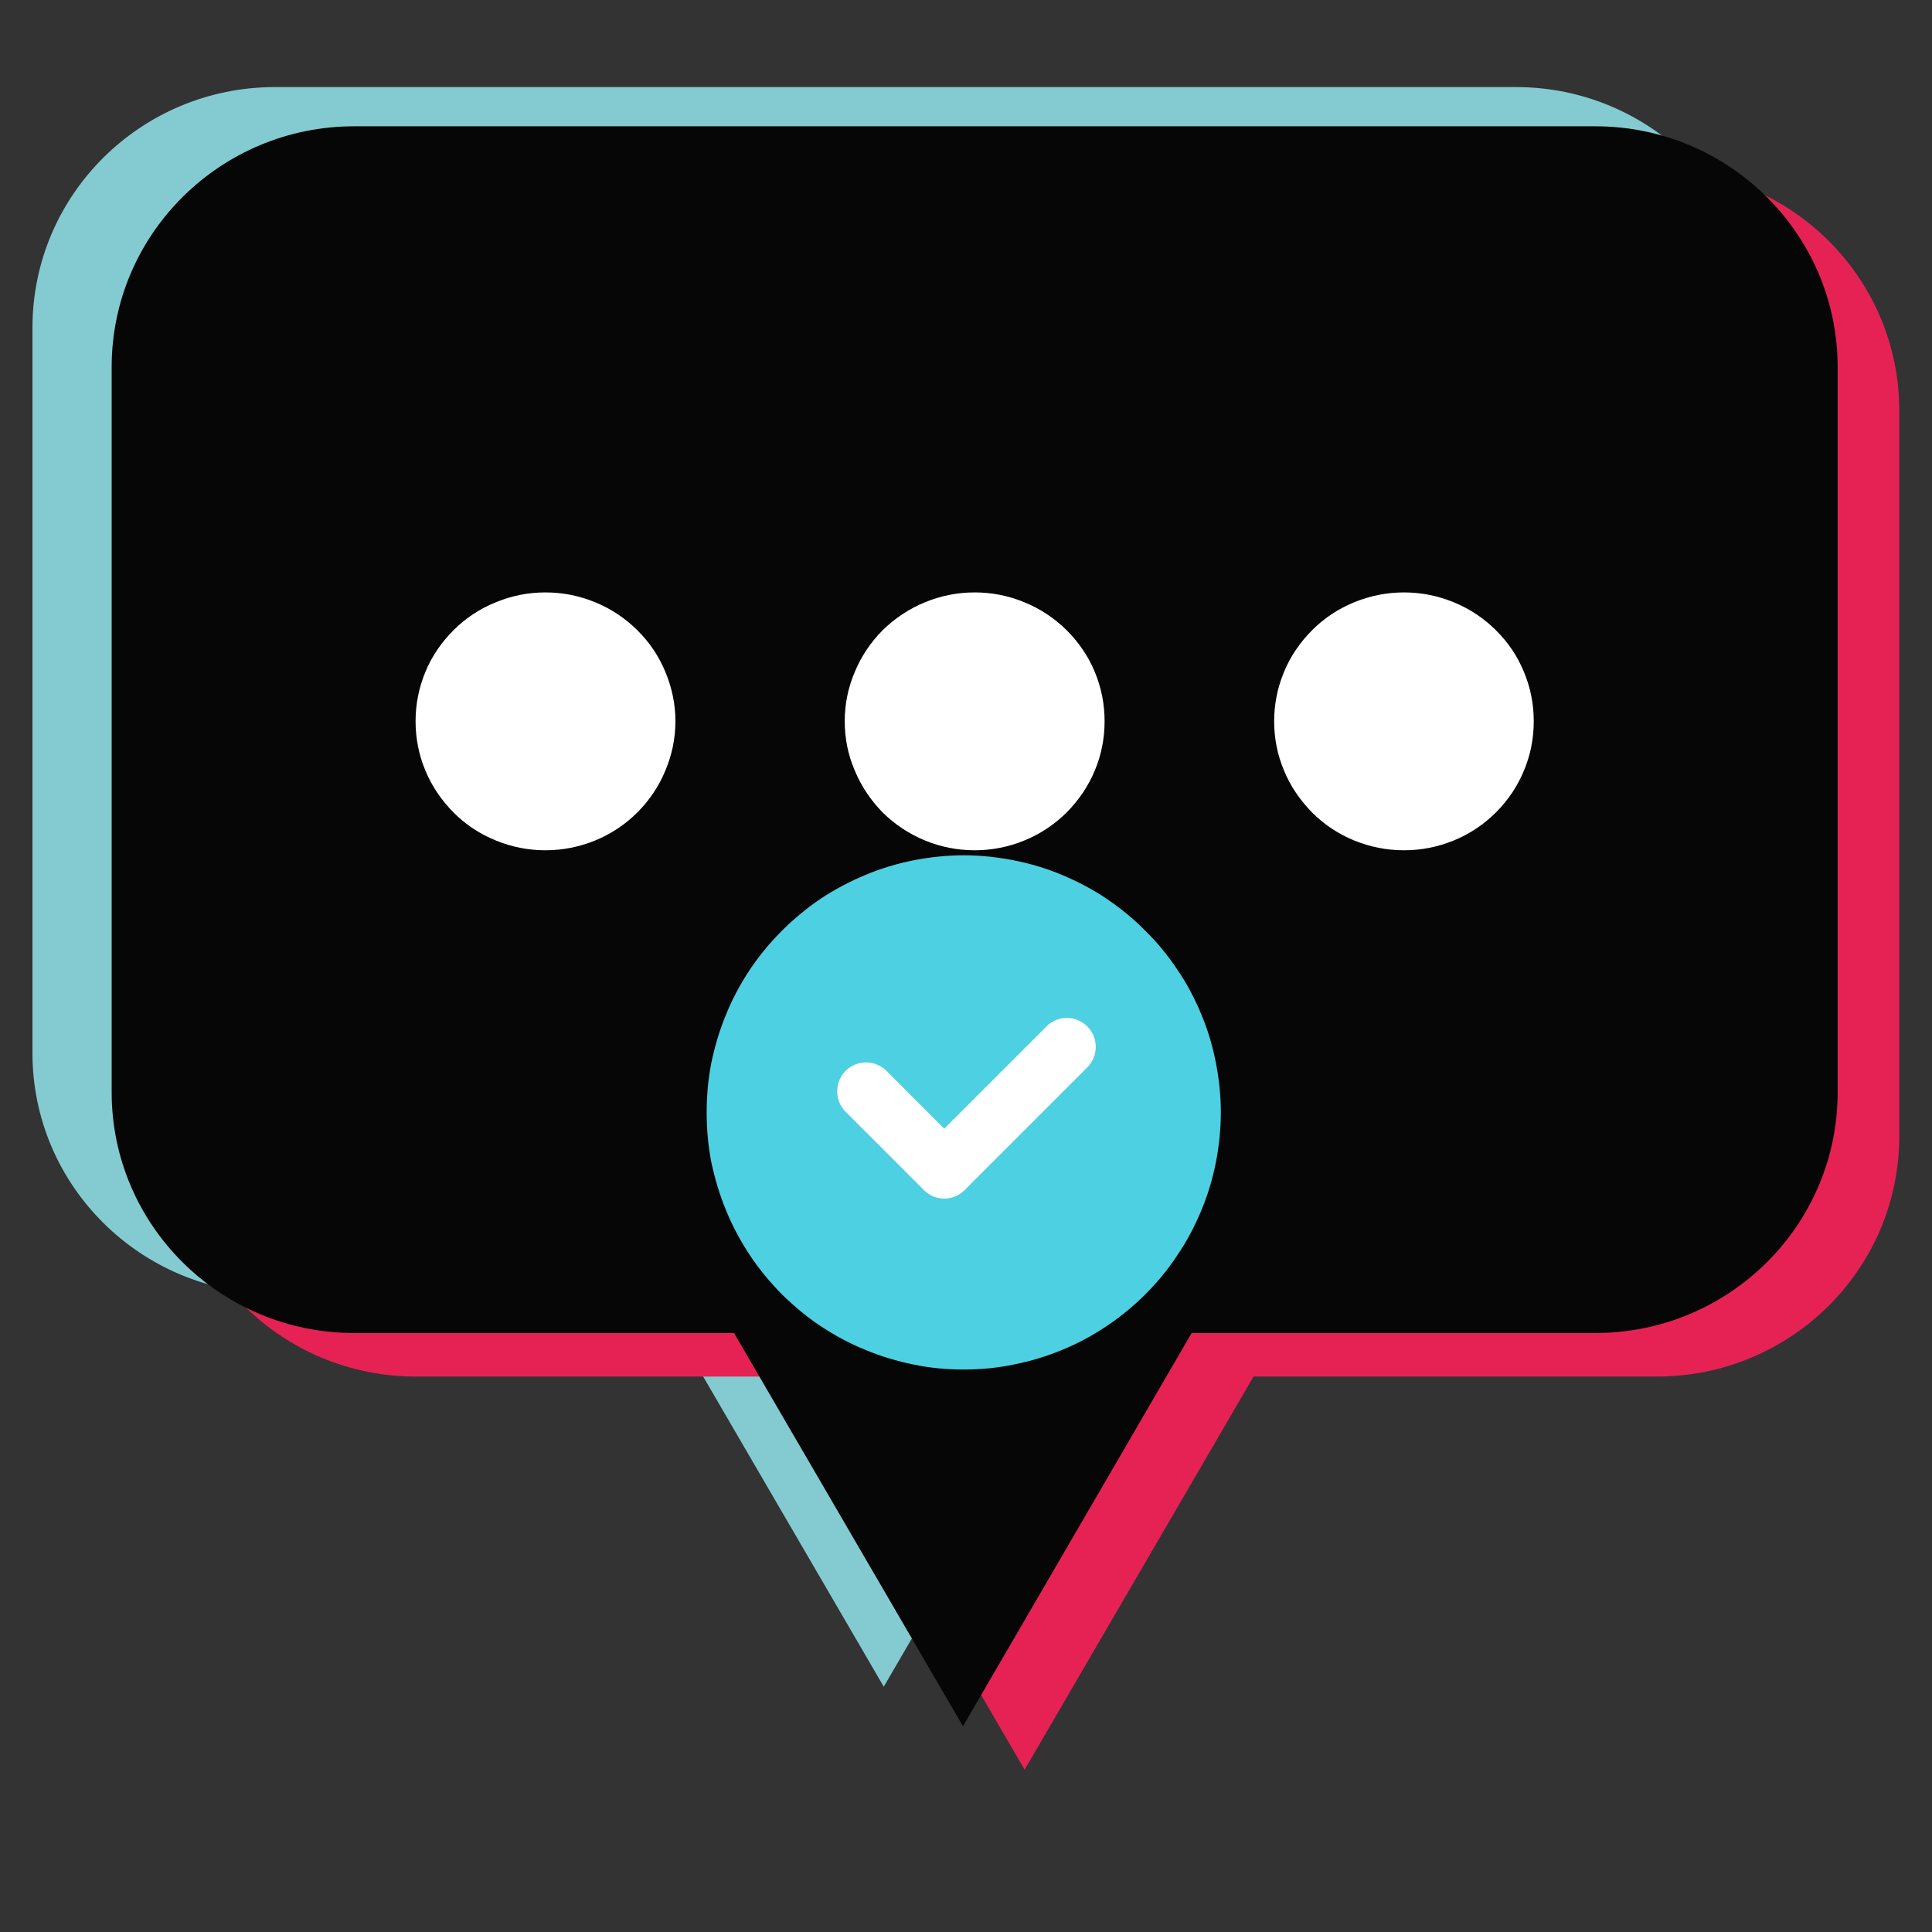
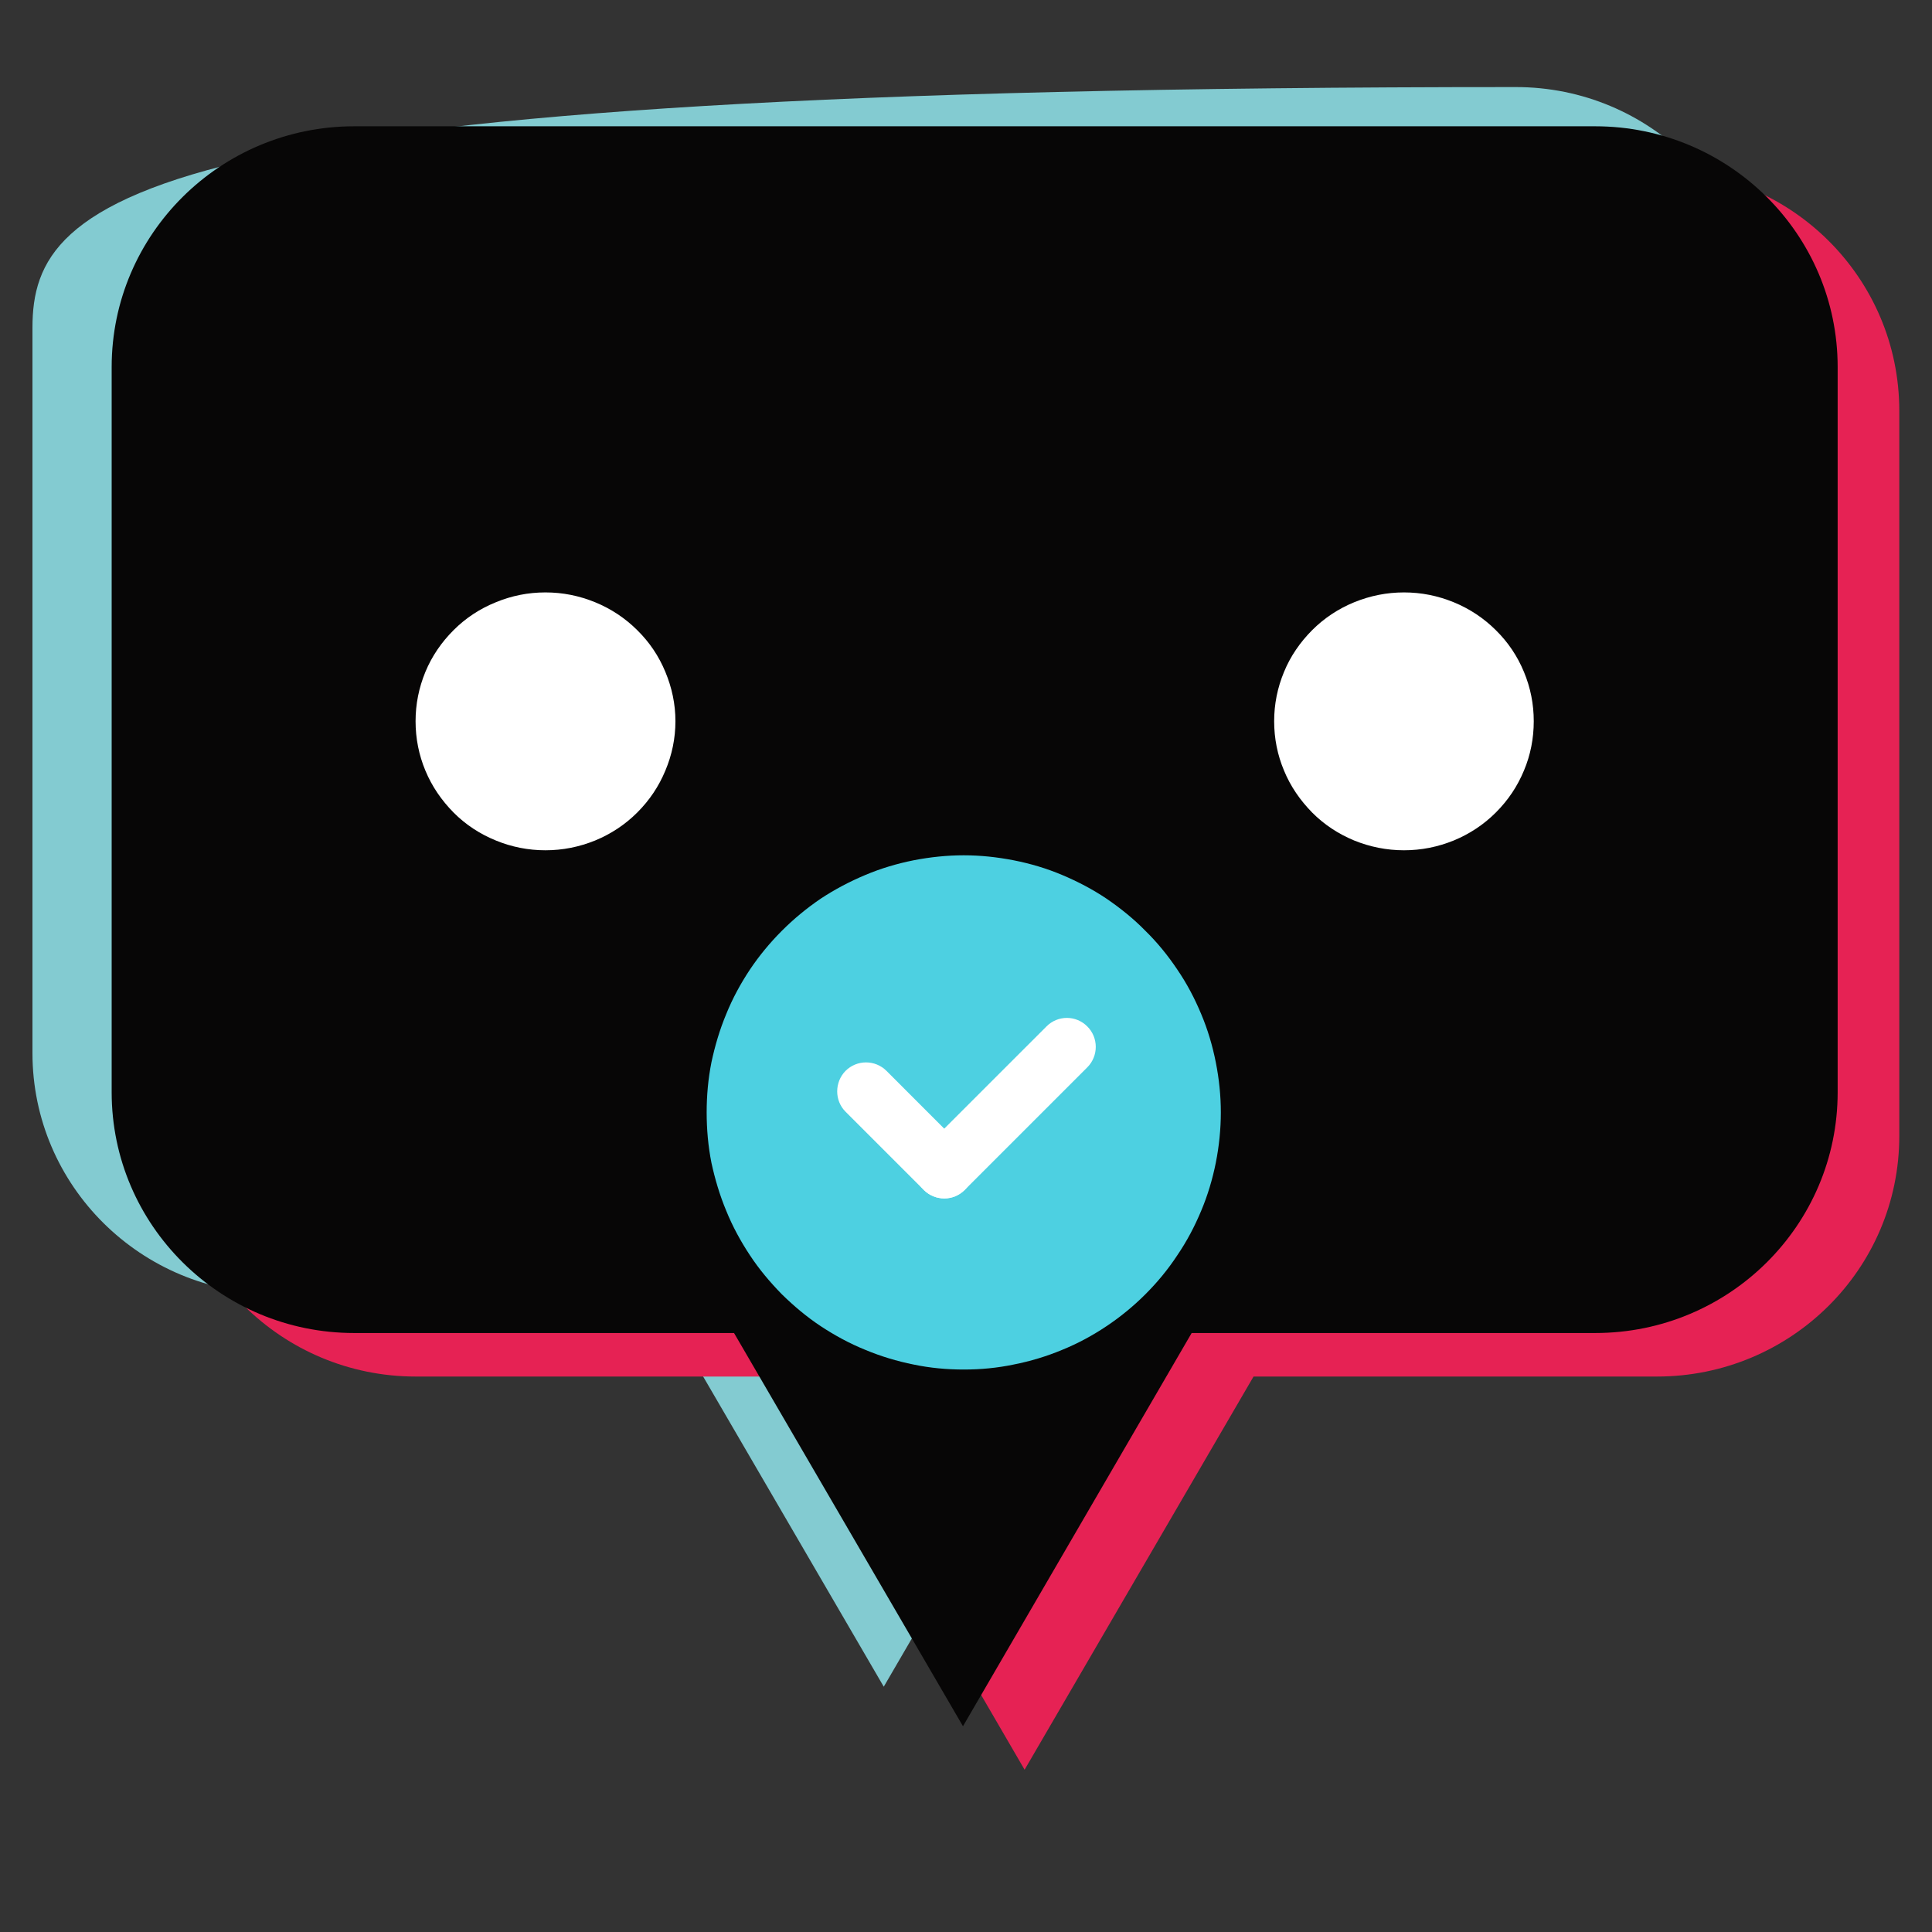
<svg xmlns="http://www.w3.org/2000/svg" width="40" zoomAndPan="magnify" viewBox="0 0 30 30" height="40" preserveAspectRatio="xMidYMid meet" version="1.0">
  <rect x="0" y="0" width="30" height="30" fill="#333333" stroke="none" />
  <defs>
    <clipPath id="1bb861c09e">
      <path d="M 0.484 1.348 L 28 1.348 L 28 27 L 0.484 27 Z M 0.484 1.348 " clip-rule="nonzero" />
    </clipPath>
    <clipPath id="fff85b62b9">
      <path d="M 2 2 L 29.516 2 L 29.516 27.477 L 2 27.477 Z M 2 2 " clip-rule="nonzero" />
    </clipPath>
    <clipPath id="3cb503e194">
      <path d="M 1 1.348 L 29 1.348 L 29 27 L 1 27 Z M 1 1.348 " clip-rule="nonzero" />
    </clipPath>
    <clipPath id="88978c50b7">
      <path d="M 10.973 13.281 L 18.957 13.281 L 18.957 21.266 L 10.973 21.266 Z M 10.973 13.281 " clip-rule="nonzero" />
    </clipPath>
  </defs>
  <g clip-path="url(#1bb861c09e)">
-     <path fill="#83cbd1" d="M 23.539 1.352 L 4.27 1.352 C 2.191 1.352 0.504 3.023 0.504 5.09 L 0.504 16.352 C 0.504 18.414 2.191 20.086 4.27 20.086 L 10.168 20.086 L 13.723 26.191 L 17.277 20.086 L 23.539 20.086 C 25.621 20.086 27.305 18.414 27.305 16.352 L 27.305 5.09 C 27.305 3.023 25.617 1.352 23.539 1.352 Z M 23.539 1.352 " fill-opacity="1" fill-rule="nonzero" />
+     <path fill="#83cbd1" d="M 23.539 1.352 C 2.191 1.352 0.504 3.023 0.504 5.09 L 0.504 16.352 C 0.504 18.414 2.191 20.086 4.27 20.086 L 10.168 20.086 L 13.723 26.191 L 17.277 20.086 L 23.539 20.086 C 25.621 20.086 27.305 18.414 27.305 16.352 L 27.305 5.09 C 27.305 3.023 25.617 1.352 23.539 1.352 Z M 23.539 1.352 " fill-opacity="1" fill-rule="nonzero" />
  </g>
  <g clip-path="url(#fff85b62b9)">
    <path fill="#e62254" d="M 25.727 2.641 L 6.457 2.641 C 4.379 2.641 2.691 4.312 2.691 6.379 L 2.691 17.641 C 2.691 19.703 4.379 21.375 6.457 21.375 L 12.359 21.375 L 15.91 27.48 L 19.465 21.375 L 25.727 21.375 C 27.809 21.375 29.492 19.703 29.492 17.641 L 29.492 6.379 C 29.492 4.312 27.809 2.641 25.727 2.641 Z M 25.727 2.641 " fill-opacity="1" fill-rule="nonzero" />
  </g>
  <g clip-path="url(#3cb503e194)">
    <path fill="#070606" d="M 24.77 1.961 L 5.5 1.961 C 3.422 1.961 1.734 3.637 1.734 5.699 L 1.734 16.961 C 1.734 19.023 3.422 20.699 5.5 20.699 L 11.398 20.699 L 14.953 26.805 L 18.504 20.699 L 24.77 20.699 C 26.852 20.699 28.535 19.023 28.535 16.961 L 28.535 5.699 C 28.535 3.637 26.848 1.961 24.77 1.961 Z M 24.77 1.961 " fill-opacity="1" fill-rule="nonzero" />
  </g>
  <path fill="#ffffff" d="M 10.488 11.199 C 10.488 11.465 10.434 11.723 10.332 11.965 C 10.23 12.211 10.086 12.426 9.895 12.617 C 9.707 12.805 9.488 12.949 9.242 13.051 C 8.992 13.152 8.738 13.203 8.469 13.203 C 8.203 13.203 7.945 13.152 7.699 13.051 C 7.449 12.949 7.23 12.805 7.043 12.617 C 6.855 12.426 6.707 12.211 6.605 11.965 C 6.504 11.723 6.453 11.465 6.453 11.199 C 6.453 10.934 6.504 10.68 6.605 10.434 C 6.707 10.188 6.855 9.973 7.043 9.785 C 7.23 9.598 7.449 9.453 7.699 9.352 C 7.945 9.25 8.203 9.199 8.469 9.199 C 8.738 9.199 8.992 9.25 9.242 9.352 C 9.488 9.453 9.707 9.598 9.895 9.785 C 10.086 9.973 10.23 10.188 10.332 10.434 C 10.434 10.68 10.488 10.934 10.488 11.199 Z M 10.488 11.199 " fill-opacity="1" fill-rule="nonzero" />
-   <path fill="#ffffff" d="M 17.152 11.199 C 17.152 11.465 17.102 11.723 17 11.965 C 16.898 12.211 16.75 12.426 16.562 12.617 C 16.371 12.805 16.156 12.949 15.906 13.051 C 15.66 13.152 15.402 13.203 15.137 13.203 C 14.867 13.203 14.609 13.152 14.363 13.051 C 14.117 12.949 13.898 12.805 13.707 12.617 C 13.52 12.426 13.375 12.211 13.273 11.965 C 13.168 11.723 13.117 11.465 13.117 11.199 C 13.117 10.934 13.168 10.68 13.273 10.434 C 13.375 10.188 13.52 9.973 13.707 9.785 C 13.898 9.598 14.117 9.453 14.363 9.352 C 14.609 9.25 14.867 9.199 15.137 9.199 C 15.402 9.199 15.66 9.25 15.906 9.352 C 16.156 9.453 16.371 9.598 16.562 9.785 C 16.75 9.973 16.898 10.188 17 10.434 C 17.102 10.68 17.152 10.934 17.152 11.199 Z M 17.152 11.199 " fill-opacity="1" fill-rule="nonzero" />
  <path fill="#ffffff" d="M 23.816 11.199 C 23.816 11.465 23.766 11.723 23.664 11.965 C 23.562 12.211 23.418 12.426 23.227 12.617 C 23.039 12.805 22.82 12.949 22.574 13.051 C 22.324 13.152 22.07 13.203 21.801 13.203 C 21.535 13.203 21.277 13.152 21.027 13.051 C 20.781 12.949 20.562 12.805 20.375 12.617 C 20.188 12.426 20.039 12.211 19.938 11.965 C 19.836 11.723 19.785 11.465 19.785 11.199 C 19.785 10.934 19.836 10.68 19.938 10.434 C 20.039 10.188 20.188 9.973 20.375 9.785 C 20.562 9.598 20.781 9.453 21.027 9.352 C 21.277 9.25 21.535 9.199 21.801 9.199 C 22.07 9.199 22.324 9.25 22.574 9.352 C 22.82 9.453 23.039 9.598 23.227 9.785 C 23.418 9.973 23.562 10.188 23.664 10.434 C 23.766 10.68 23.816 10.934 23.816 11.199 Z M 23.816 11.199 " fill-opacity="1" fill-rule="nonzero" />
  <g clip-path="url(#88978c50b7)">
    <path fill="#4dd0e1" d="M 18.957 17.273 C 18.957 17.535 18.93 17.797 18.879 18.055 C 18.828 18.309 18.754 18.559 18.652 18.801 C 18.551 19.043 18.43 19.273 18.281 19.492 C 18.137 19.711 17.973 19.91 17.785 20.098 C 17.602 20.281 17.398 20.449 17.18 20.594 C 16.965 20.738 16.734 20.863 16.492 20.961 C 16.25 21.062 16 21.137 15.742 21.188 C 15.484 21.242 15.227 21.266 14.965 21.266 C 14.703 21.266 14.441 21.242 14.184 21.188 C 13.93 21.137 13.68 21.062 13.438 20.961 C 13.195 20.863 12.965 20.738 12.746 20.594 C 12.527 20.449 12.328 20.281 12.141 20.098 C 11.957 19.91 11.789 19.711 11.645 19.492 C 11.5 19.273 11.375 19.043 11.277 18.801 C 11.176 18.559 11.102 18.309 11.047 18.055 C 10.996 17.797 10.973 17.535 10.973 17.273 C 10.973 17.012 10.996 16.754 11.047 16.496 C 11.102 16.238 11.176 15.988 11.277 15.746 C 11.375 15.504 11.5 15.273 11.645 15.055 C 11.789 14.84 11.957 14.637 12.141 14.453 C 12.328 14.266 12.527 14.102 12.746 13.953 C 12.965 13.809 13.195 13.688 13.438 13.586 C 13.68 13.484 13.93 13.41 14.184 13.359 C 14.441 13.309 14.703 13.281 14.965 13.281 C 15.227 13.281 15.484 13.309 15.742 13.359 C 16 13.41 16.25 13.484 16.492 13.586 C 16.734 13.688 16.965 13.809 17.18 13.953 C 17.398 14.102 17.602 14.266 17.785 14.453 C 17.973 14.637 18.137 14.84 18.281 15.055 C 18.43 15.273 18.551 15.504 18.652 15.746 C 18.754 15.988 18.828 16.238 18.879 16.496 C 18.93 16.754 18.957 17.012 18.957 17.273 Z M 18.957 17.273 " fill-opacity="1" fill-rule="nonzero" />
  </g>
  <path fill="#ffffff" d="M 14.664 18.609 C 14.547 18.609 14.434 18.566 14.344 18.477 L 13.129 17.262 C 12.957 17.09 12.957 16.805 13.129 16.629 C 13.305 16.453 13.59 16.453 13.766 16.629 L 14.98 17.844 C 15.156 18.02 15.156 18.301 14.98 18.477 C 14.891 18.566 14.777 18.609 14.664 18.609 Z M 14.664 18.609 " fill-opacity="1" fill-rule="nonzero" />
  <path fill="#ffffff" d="M 14.664 18.609 C 14.547 18.609 14.434 18.566 14.344 18.477 C 14.168 18.301 14.168 18.02 14.344 17.844 L 16.25 15.938 C 16.426 15.762 16.707 15.762 16.883 15.938 C 17.059 16.113 17.059 16.398 16.883 16.574 L 14.98 18.477 C 14.891 18.566 14.777 18.609 14.664 18.609 Z M 14.664 18.609 " fill-opacity="1" fill-rule="nonzero" />
</svg>